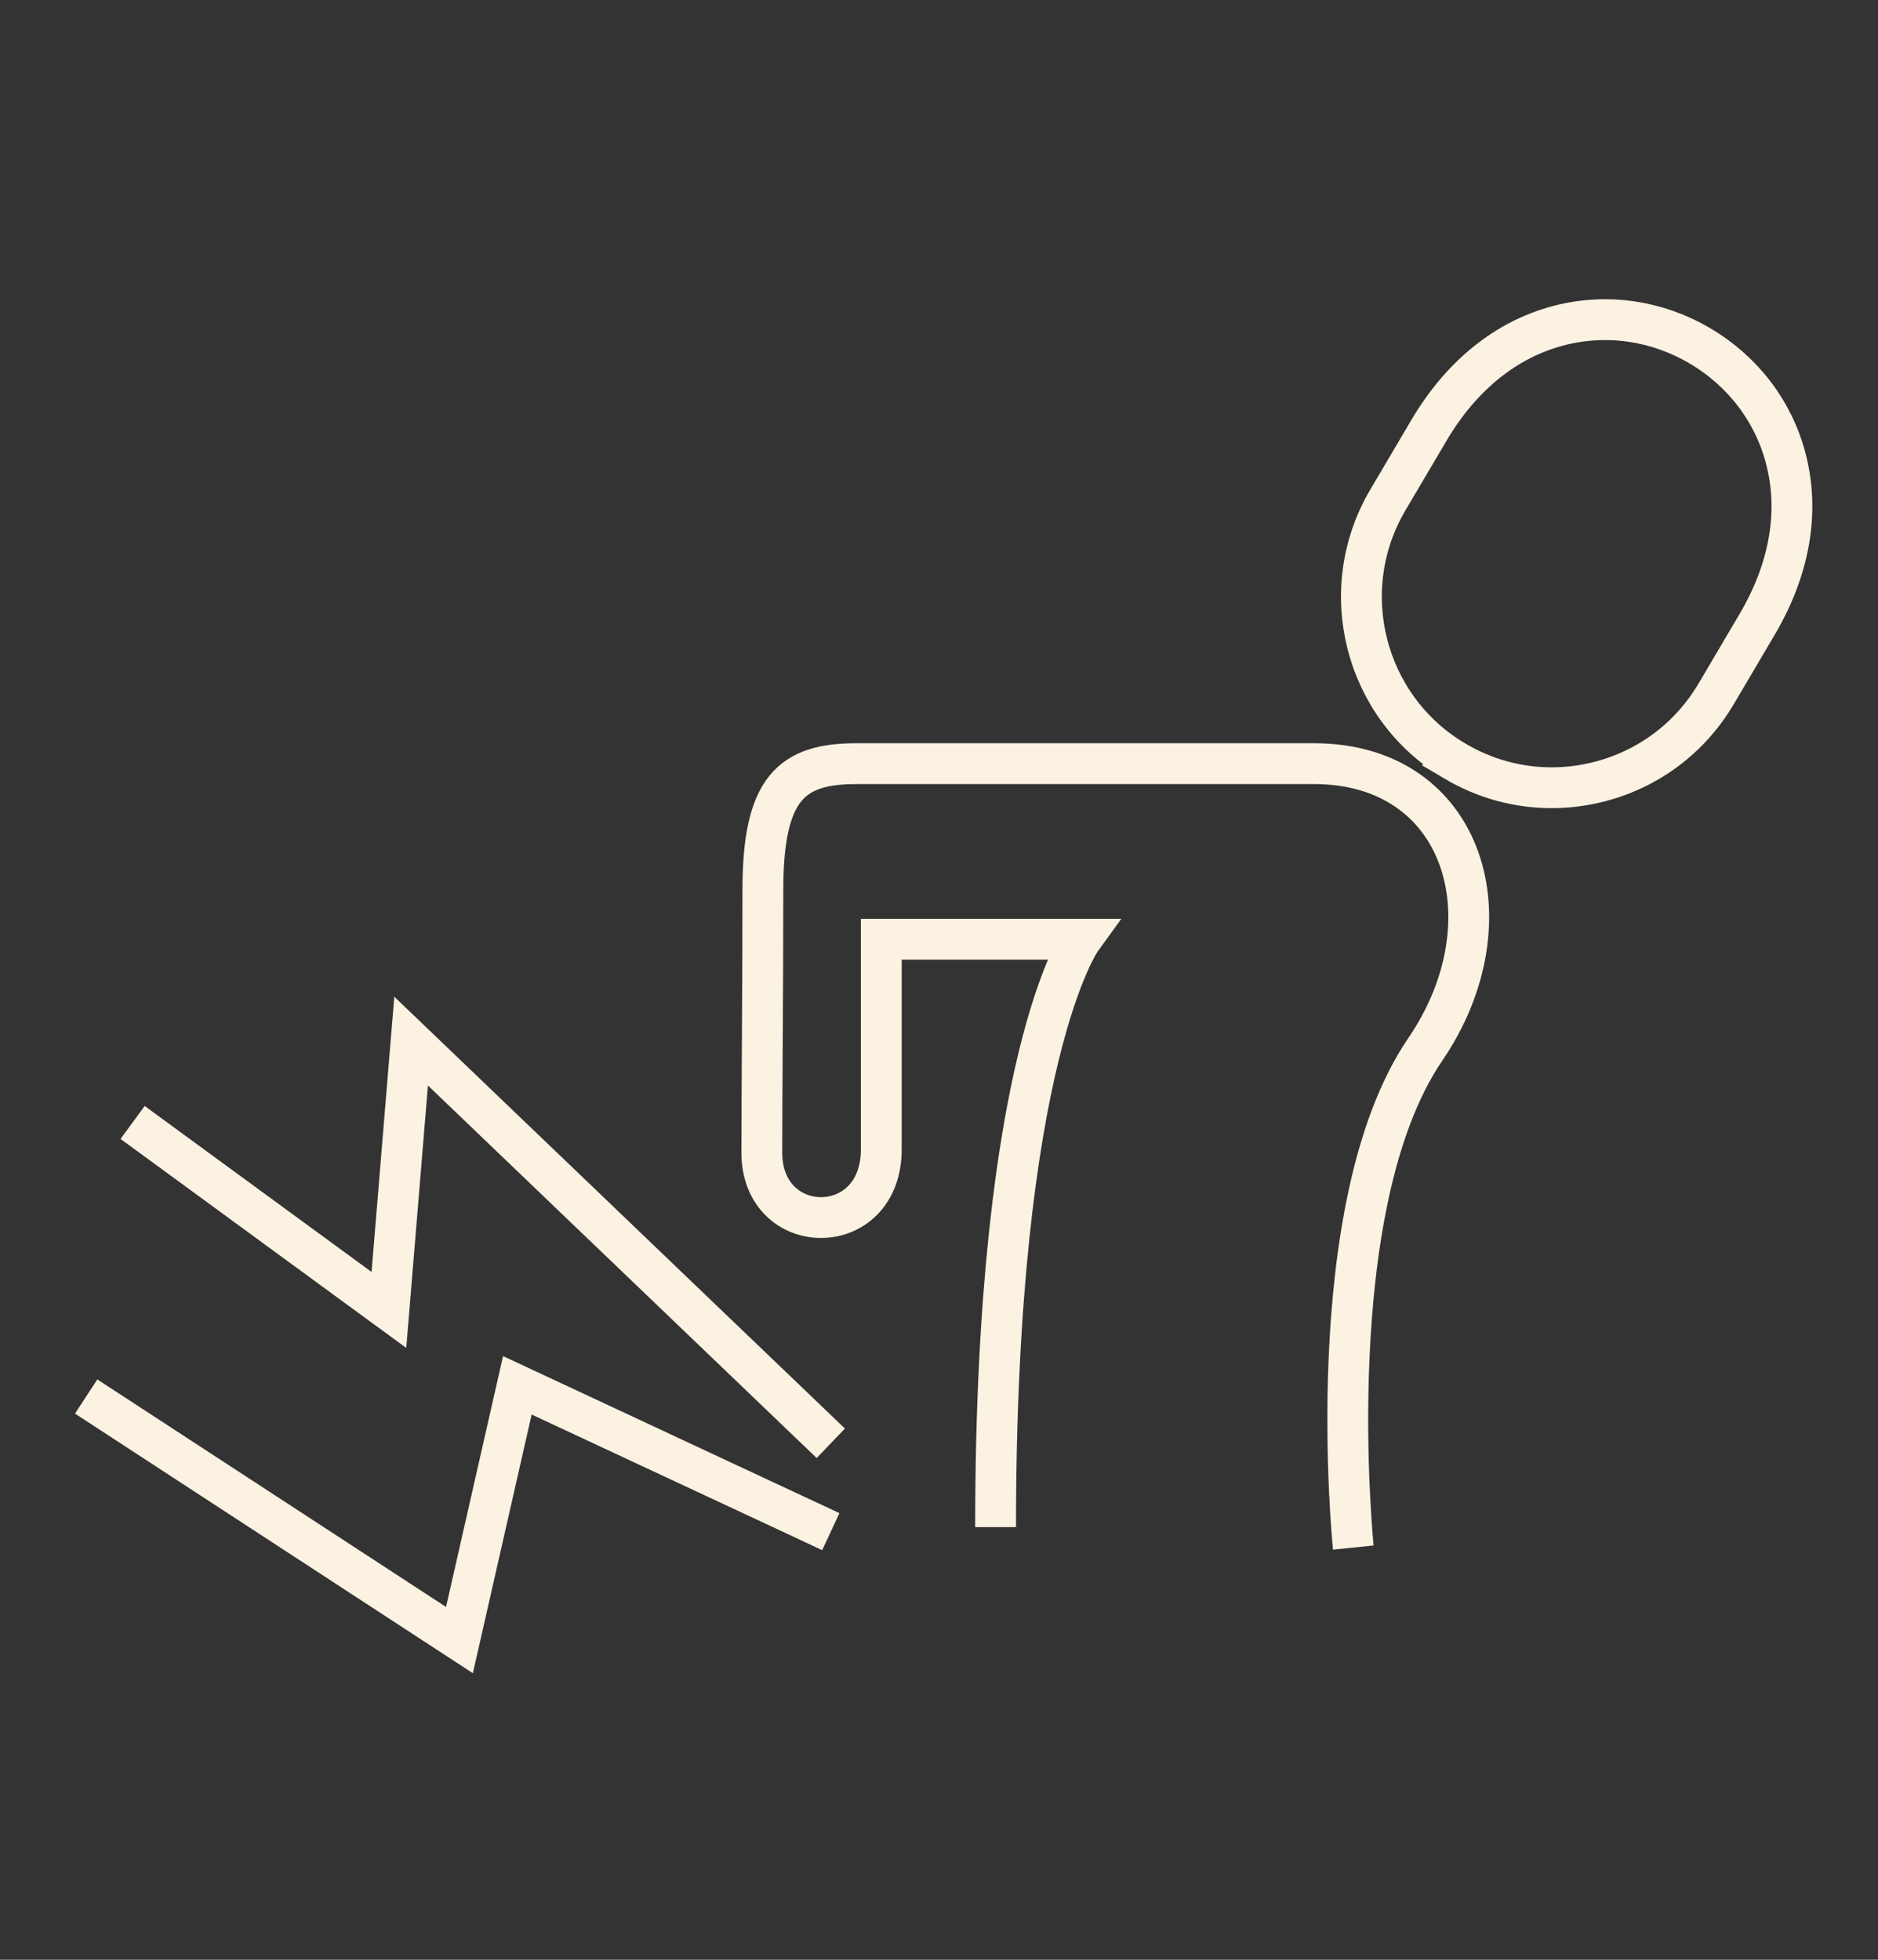
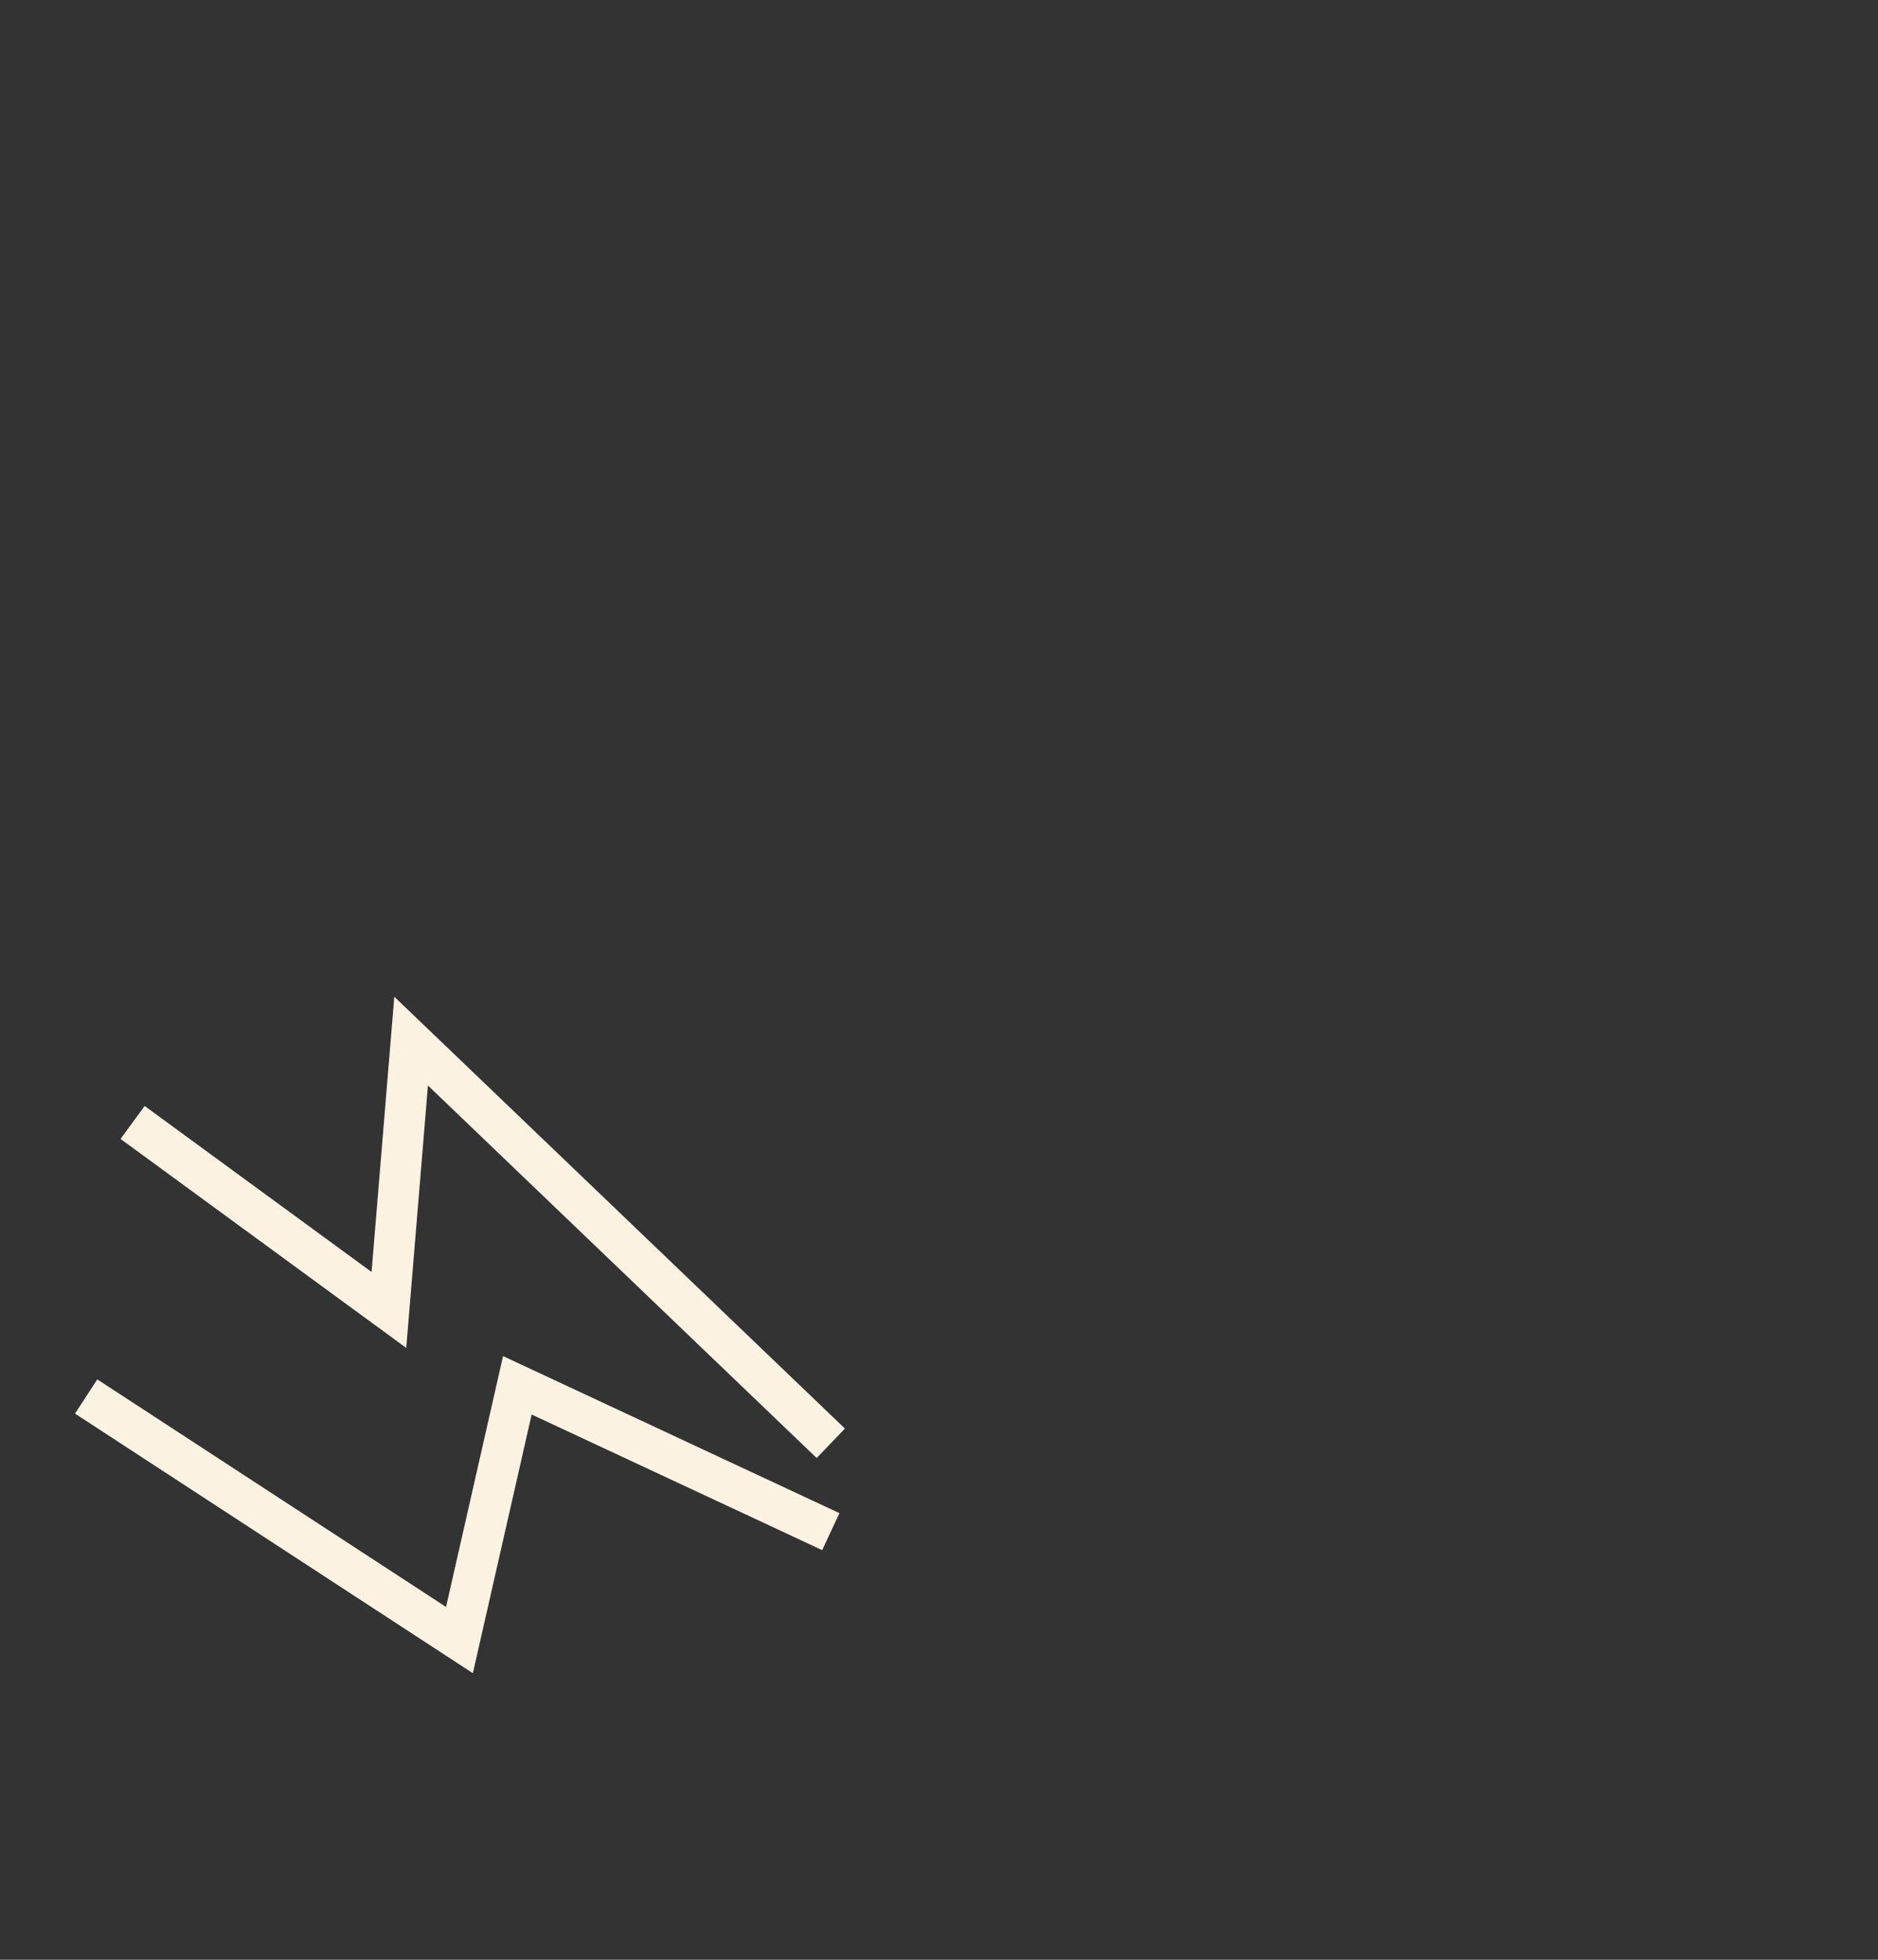
<svg xmlns="http://www.w3.org/2000/svg" id="_レイヤー_2" data-name="レイヤー 2" viewBox="0 0 230 240">
  <rect x="0" y="0" width="230" height="240" fill="#333333" stroke="none" />
  <defs>
    <style>
      .cls-1, .cls-2 {
        fill: none;
      }

      .cls-2 {
        stroke: #fcf2e2;
        stroke-miterlimit: 10;
        stroke-width: 5px;
      }
    </style>
  </defs>
  <g id="img">
    <g>
      <polyline class="cls-2" points="101.75 187.57 63.36 169.65 56.27 200.85 10.55 171.02" />
      <polyline class="cls-2" points="16.24 137.46 47.63 160.42 50.35 127.5 101.75 176.75" />
      <g>
-         <path class="cls-2" d="m178.21,93.22c3.64,2.15,7.7,3.25,11.82,3.25,1.96,0,3.93-.25,5.87-.75,6.04-1.56,11.11-5.38,14.28-10.75l5.02-8.51c3.98-6.75,5.2-13.74,3.53-20.22-1.5-5.83-5.24-10.76-10.53-13.88-5.29-3.12-11.41-4-17.24-2.5-6.47,1.67-12,6.12-15.98,12.88h0s-5.02,8.51-5.02,8.51c-6.53,11.09-2.84,25.43,8.25,31.97Z" />
-         <path class="cls-2" d="m165.74,189.52s-4.31-41.75,8.81-61c10.68-15.66,4.88-35-13.62-35-18.5,0-48.09,0-56.05,0s-11.45,3-11.45,15.5c0,12.5-.13,25.12-.13,32.12,0,10.62,14.62,10.75,14.63-.37,0-14,0-25.75,0-25.75h24.5s-10.5,14.5-10.5,72" />
-       </g>
+         </g>
    </g>
    <rect class="cls-1" width="230" height="240" />
  </g>
</svg>